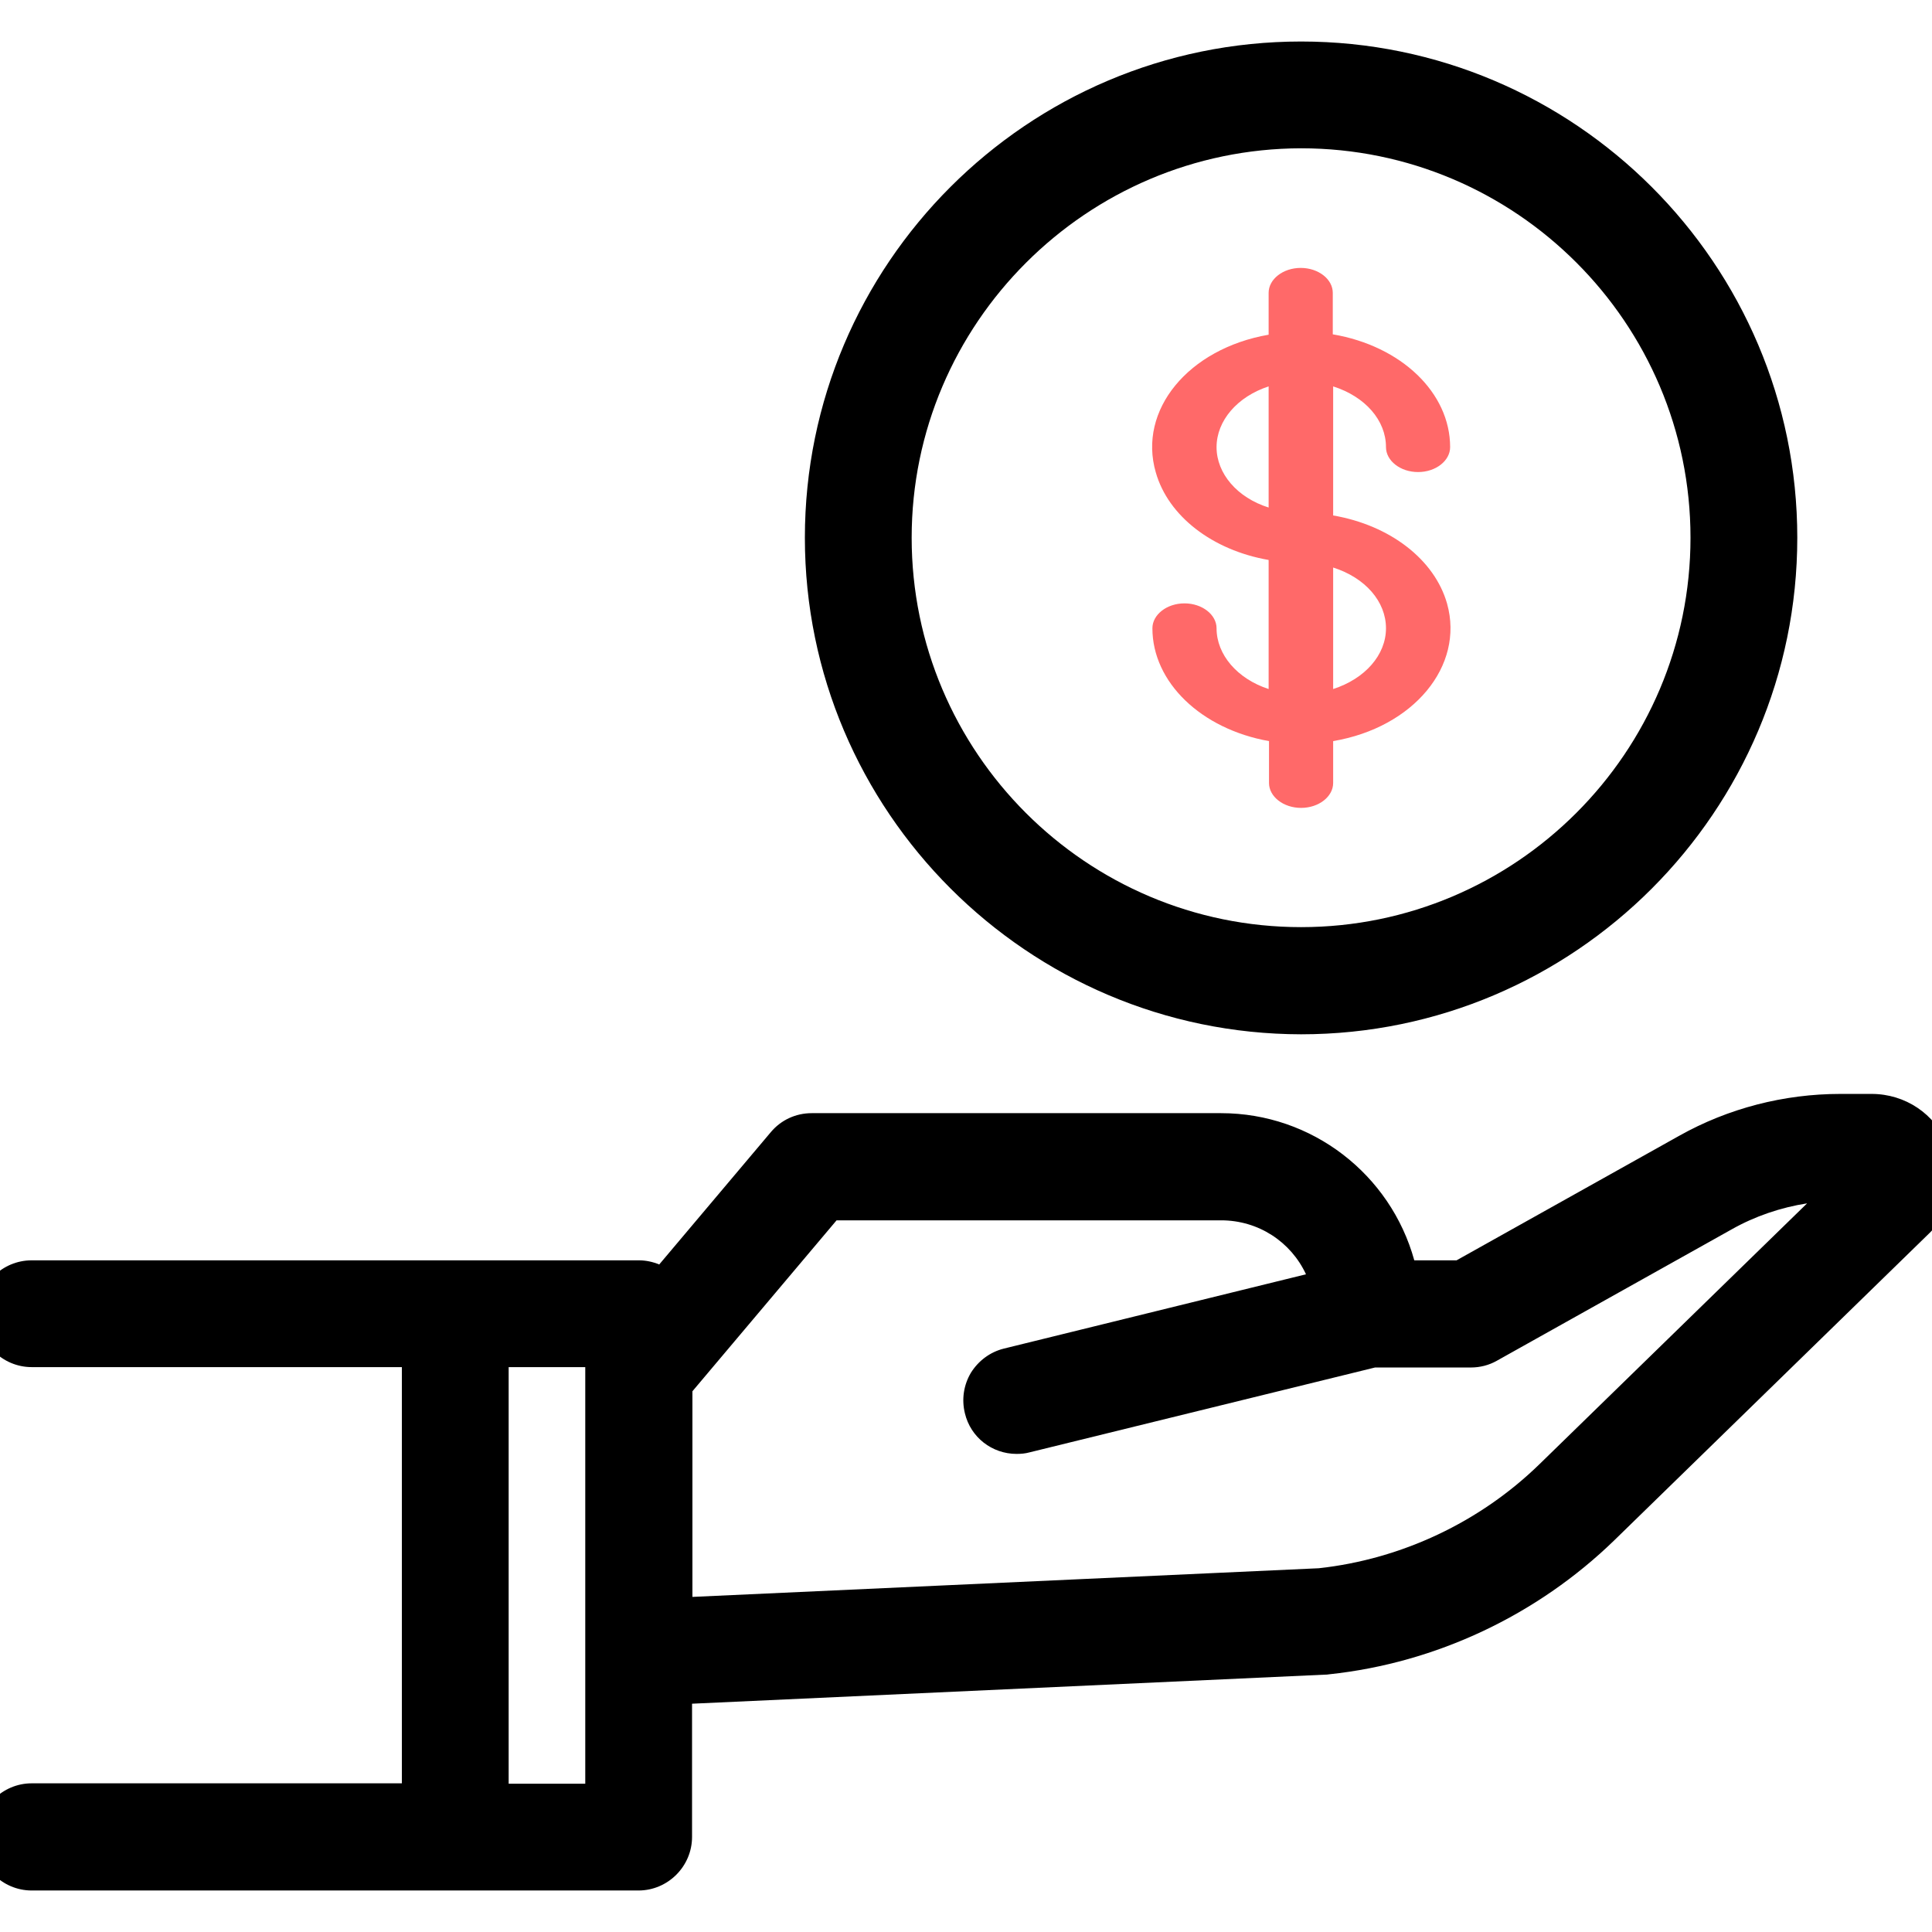
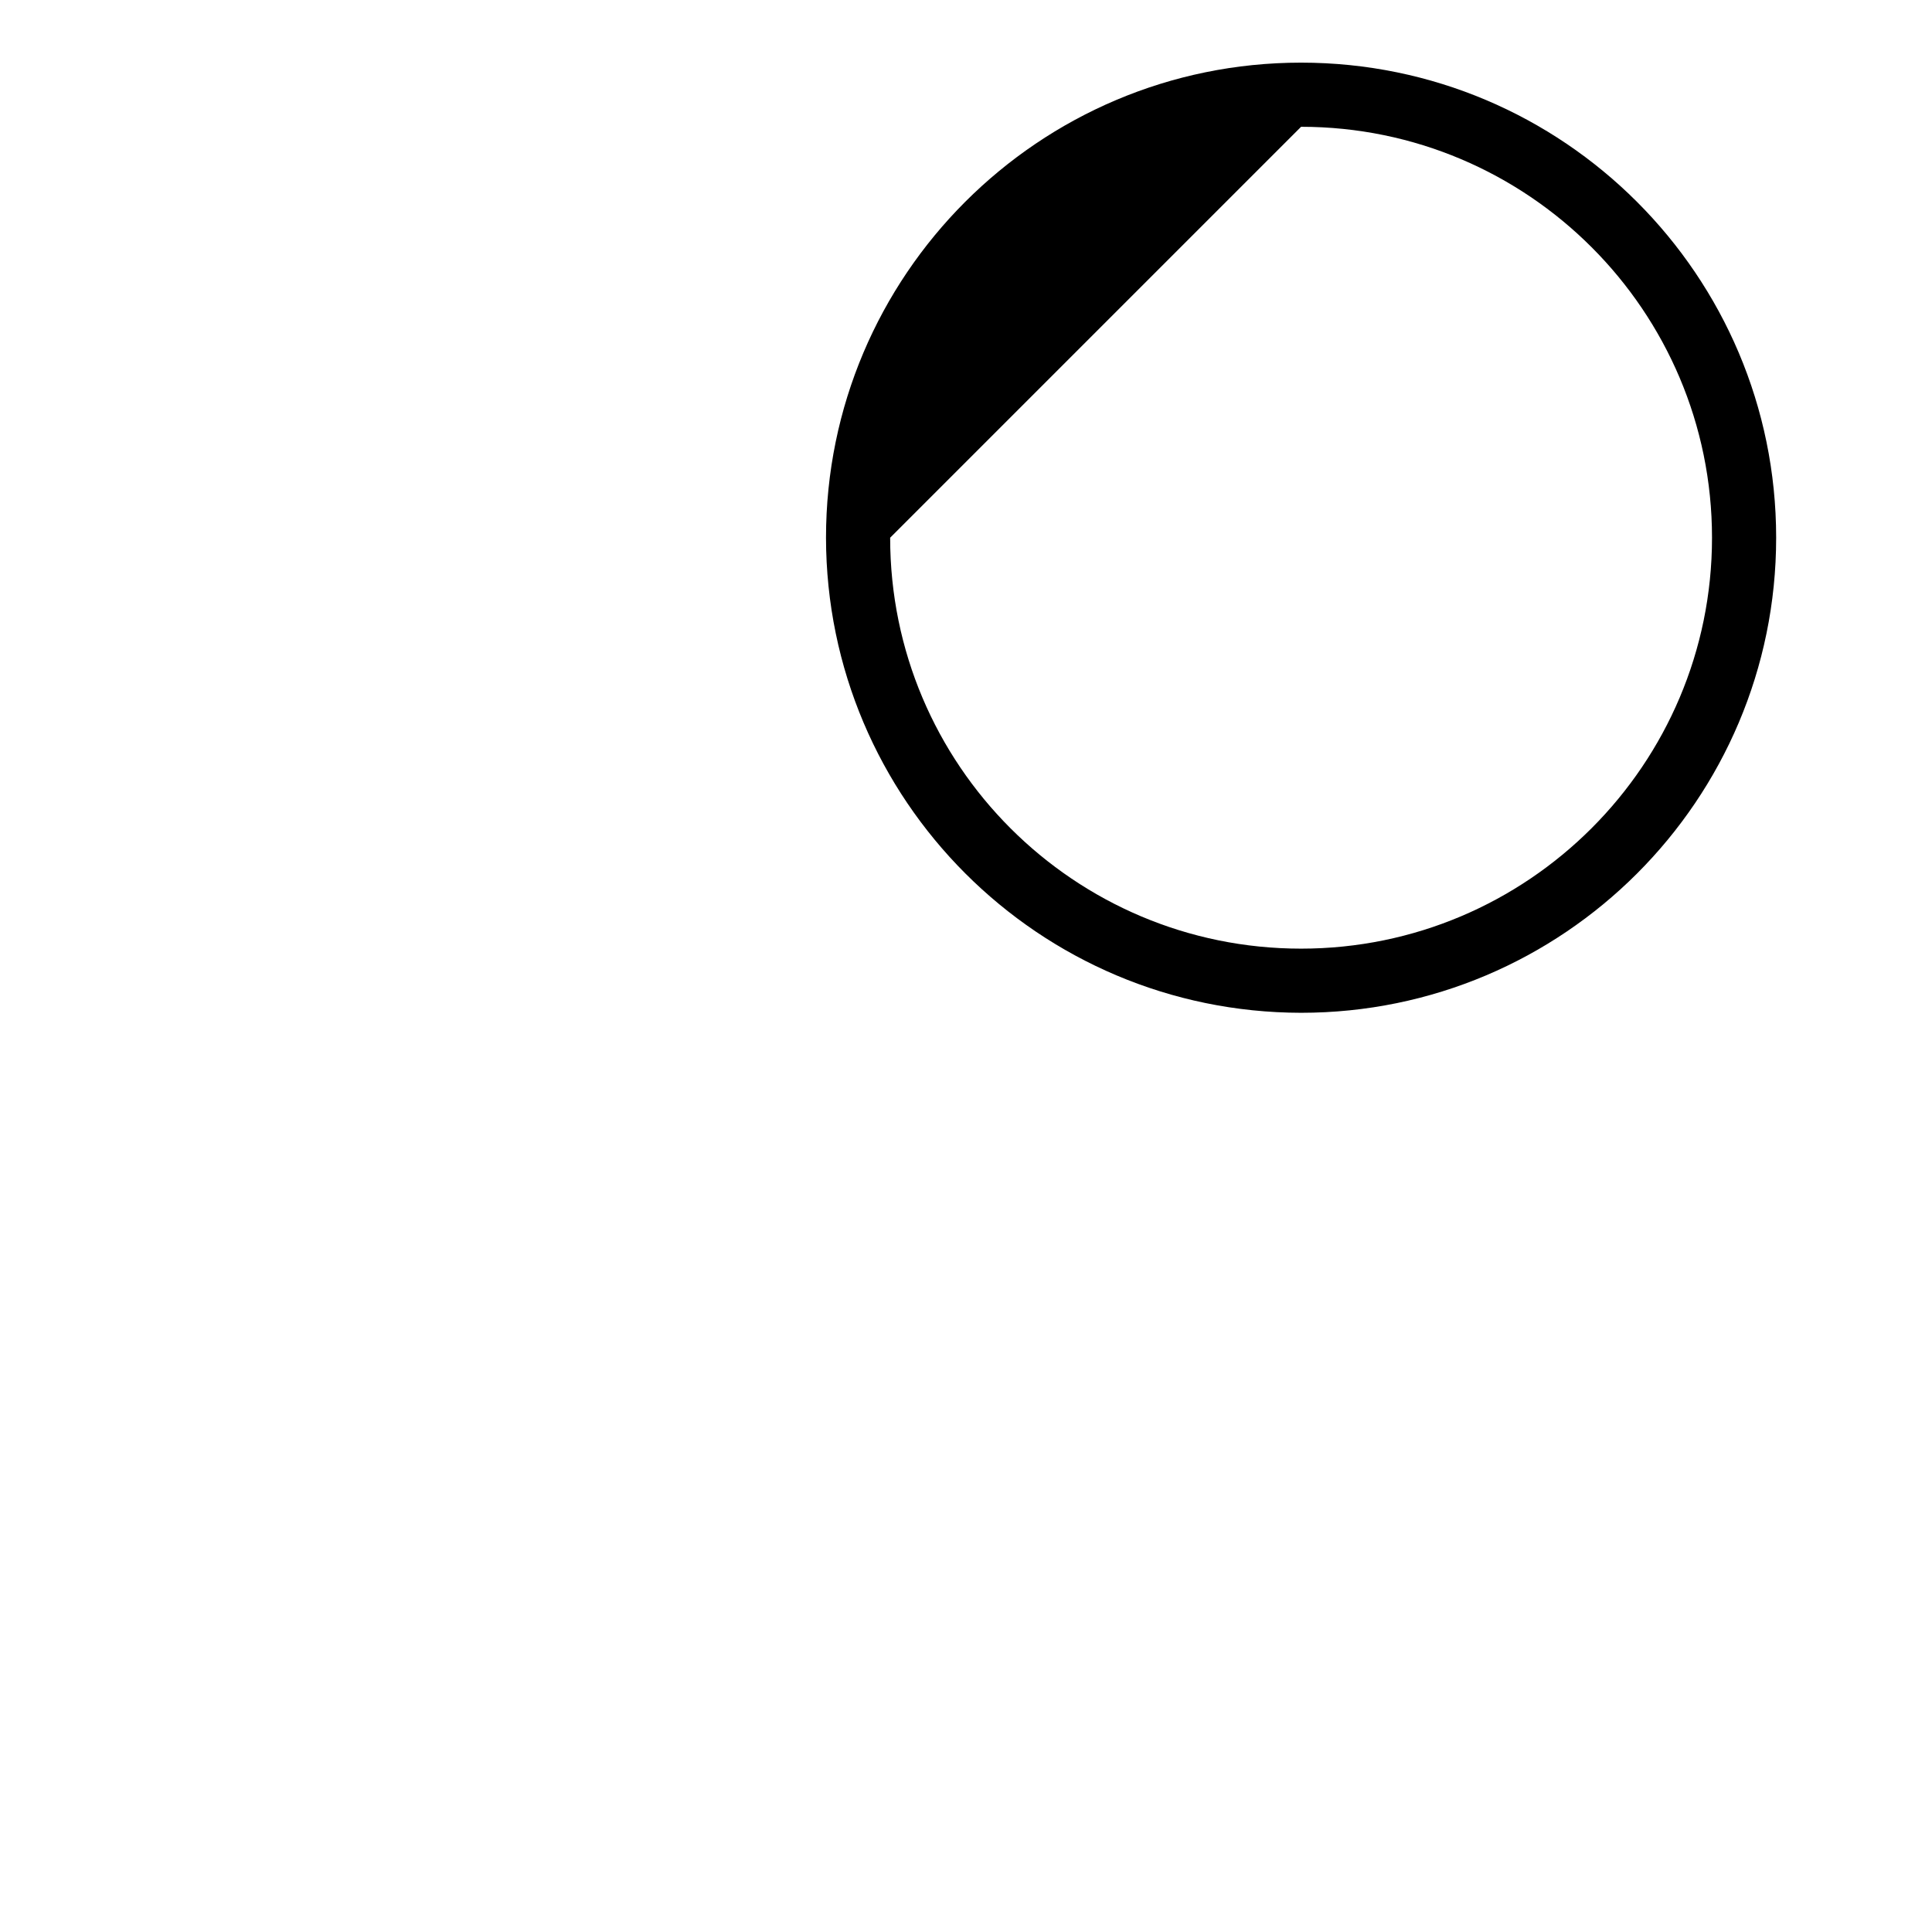
<svg xmlns="http://www.w3.org/2000/svg" version="1.1" id="Capa_1" x="0px" y="0px" viewBox="0 0 512 512" style="enable-background:new 0 0 512 512;" xml:space="preserve">
  <style type="text/css">
	.st0{fill:#FF6969;}
	.st1{fill:#FFFFFF;stroke:#000000;stroke-width:31;stroke-miterlimit:10;}
	.st2{fill:none;stroke:#FF6969;stroke-width:35;stroke-linecap:round;stroke-miterlimit:10;}
	.st3{fill:none;stroke:#000000;stroke-width:35;stroke-linecap:round;stroke-miterlimit:10;}
	.st4{fill:none;}
</style>
  <g>
-     <path d="M8.4,501c-7.8,0-14.2-6.4-14.2-14.2s6.4-14.2,14.2-14.2h98.1V362.3H8.4c-7.8,0-14.2-6.4-14.2-14.2S0.6,334,8.4,334h160.9   c1.9,0,3.7,0.4,5.4,1.1l29.6-35.1c2.7-3.2,6.6-5,10.8-5h108.5c24.1,0,44.9,16.2,51.2,39H386l59-33c13-7.3,27.8-11.1,42.7-11.1h8.3   c8.9,0,16.8,5.3,20.1,13.5s1.4,17.5-5,23.6l-83.3,81.2c-20.4,19.8-47.2,32.5-75.5,35.5c-0.5,0.1-0.9,0.1-1.2,0.1l-167.7,7.7v35.3   c0,7.8-6.4,14.2-14.2,14.2L8.4,501L8.4,501z M155.1,472.7V362.3h-20.3v110.4L155.1,472.7L155.1,472.7z M183.4,423.2l166.1-7.6   c21.9-2.4,42.7-12.2,58.5-27.6l70.9-69.1c-7,1.1-13.8,3.4-20,6.9l-62.2,34.8c-2.1,1.2-4.5,1.8-6.9,1.8h-25.4l-91.6,22.5   c-1.1,0.3-2.2,0.4-3.4,0.4c-6.5,0-12.2-4.4-13.7-10.8c-0.9-3.7-0.3-7.5,1.6-10.7c2-3.2,5.1-5.5,8.7-6.4l80.1-19.7   c-4-8.6-12.6-14.3-22.5-14.3H221.7l-38.2,45.3v54.5H183.4z" />
-     <path d="M510.7,305.5c-2.4-6-8.3-10-14.8-10h-8.3c-14,0-27.7,3.6-39.9,10.4l-60.3,33.7h-17.2c-4.1-22.6-23.8-39-46.7-39H215.1   c-2.5,0-4.9,1.1-6.5,3l-32.9,39c-1.6-1.9-3.9-3-6.4-3H8.4c-4.7,0-8.5,3.8-8.5,8.5s3.8,8.5,8.5,8.5h103.8v121.7H8.4   c-4.7,0-8.5,3.8-8.5,8.5s3.8,8.5,8.5,8.5h160.9c4.7,0,8.5-3.8,8.5-8.5v-40.7l173.2-7.9c0.2,0,0.3,0,0.5,0   c27.2-2.9,52.7-14.9,72.3-34l83.3-81.2C511.7,318.5,513.2,311.5,510.7,305.5L510.7,305.5z M160.8,478.4h-31.6V356.6h31.6V478.4z    M412,392c-16.8,16.4-38.7,26.7-62,29.2l-172.2,7.9v-62.6l41.3-48.9h104.5c14.3,0,26.7,10,29.8,24l-86.1,21.1   c-4.6,1.1-7.3,5.7-6.2,10.3c0.9,3.8,4.3,6.4,8.2,6.5c0.7,0,1.4-0.1,2-0.2l92.2-22.6h26.1c1.5,0,2.9-0.4,4.1-1.1l62.2-34.8   c9.7-5.4,20.5-8.2,31.6-8.3h5.8L412,392z" />
-     <path d="M344.8,274.1C272.4,274,213.3,215,213.3,142.5S272.3,11,344.8,11s131.5,59,131.5,131.5S417.3,274.1,344.8,274.1   L344.8,274.1z M344.8,39.3C288,39.4,241.6,85.7,241.6,142.5c0,56.9,46.3,103.2,103.2,103.2S448,199.4,448,142.5   C448,85.6,401.7,39.3,344.8,39.3L344.8,39.3z" />
-     <path d="M344.8,268.4c69.5,0,125.9-56.4,125.9-125.9S414.3,16.6,344.8,16.6S218.9,73,218.9,142.5l0,0   C219,212,275.3,268.3,344.8,268.4z M344.8,33.6c60.1,0,108.9,48.8,108.9,108.9s-48.8,108.9-108.9,108.9s-108.9-48.7-108.9-108.9   l0,0C236,82.4,284.7,33.7,344.8,33.6z" />
-     <path class="st0" d="M322.4,166.5c0-3.6-3.8-6.6-8.5-6.6s-8.5,3-8.5,6.6l0,0c0,14.3,12.9,26.7,30.9,29.9v11.1   c0,3.6,3.8,6.6,8.5,6.6s8.5-3,8.5-6.6v-11.1c21.3-3.6,34.8-19.9,30.2-36.4c-3.3-11.7-15.1-20.8-30.2-23.4v-34.2   c8.5,2.7,14,9,14,16.1c0,3.6,3.8,6.6,8.5,6.6s8.5-3,8.5-6.6c0-14.4-12.9-26.8-31.1-29.9v-11c0-3.6-3.8-6.6-8.5-6.6s-8.5,3-8.5,6.6   v11.1c-21.3,3.7-34.7,20-29.9,36.5c3.3,11.6,15,20.6,29.9,23.2v34.2C327.9,179.9,322.4,173.5,322.4,166.5L322.4,166.5z    M367.3,166.5c0,7.1-5.6,13.4-14,16.1v-32.2C361.8,153.1,367.3,159.4,367.3,166.5L367.3,166.5z M322.4,118.5   c0-7,5.5-13.4,13.8-16.1v32.1C327.9,131.9,322.4,125.5,322.4,118.5z" />
+     <path d="M344.8,268.4c69.5,0,125.9-56.4,125.9-125.9S414.3,16.6,344.8,16.6S218.9,73,218.9,142.5l0,0   C219,212,275.3,268.3,344.8,268.4z M344.8,33.6c60.1,0,108.9,48.8,108.9,108.9s-48.8,108.9-108.9,108.9s-108.9-48.7-108.9-108.9   l0,0z" />
  </g>
</svg>